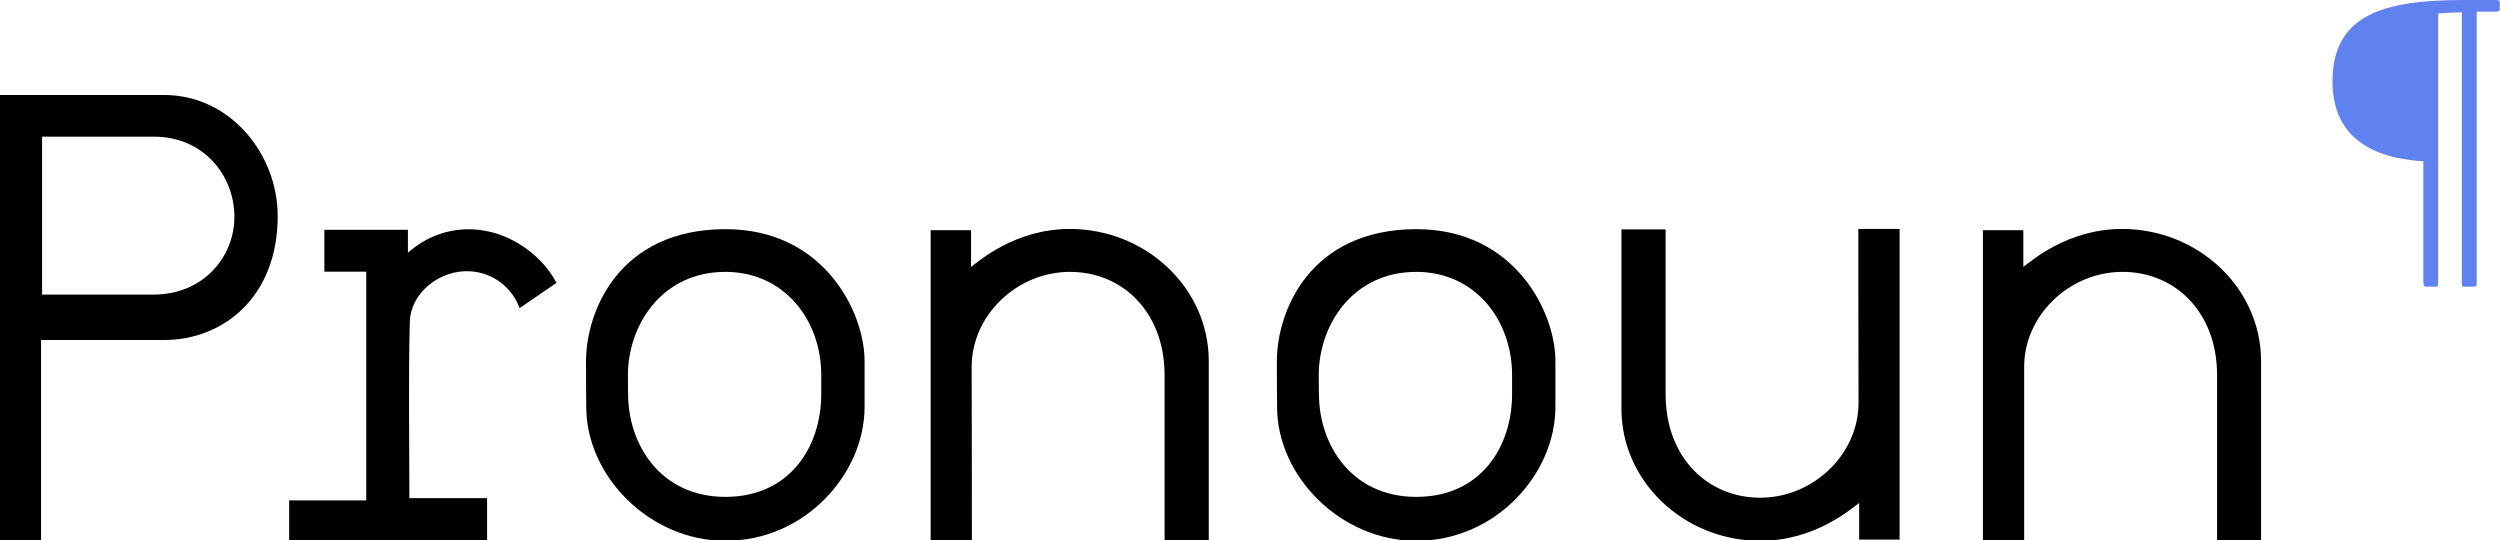
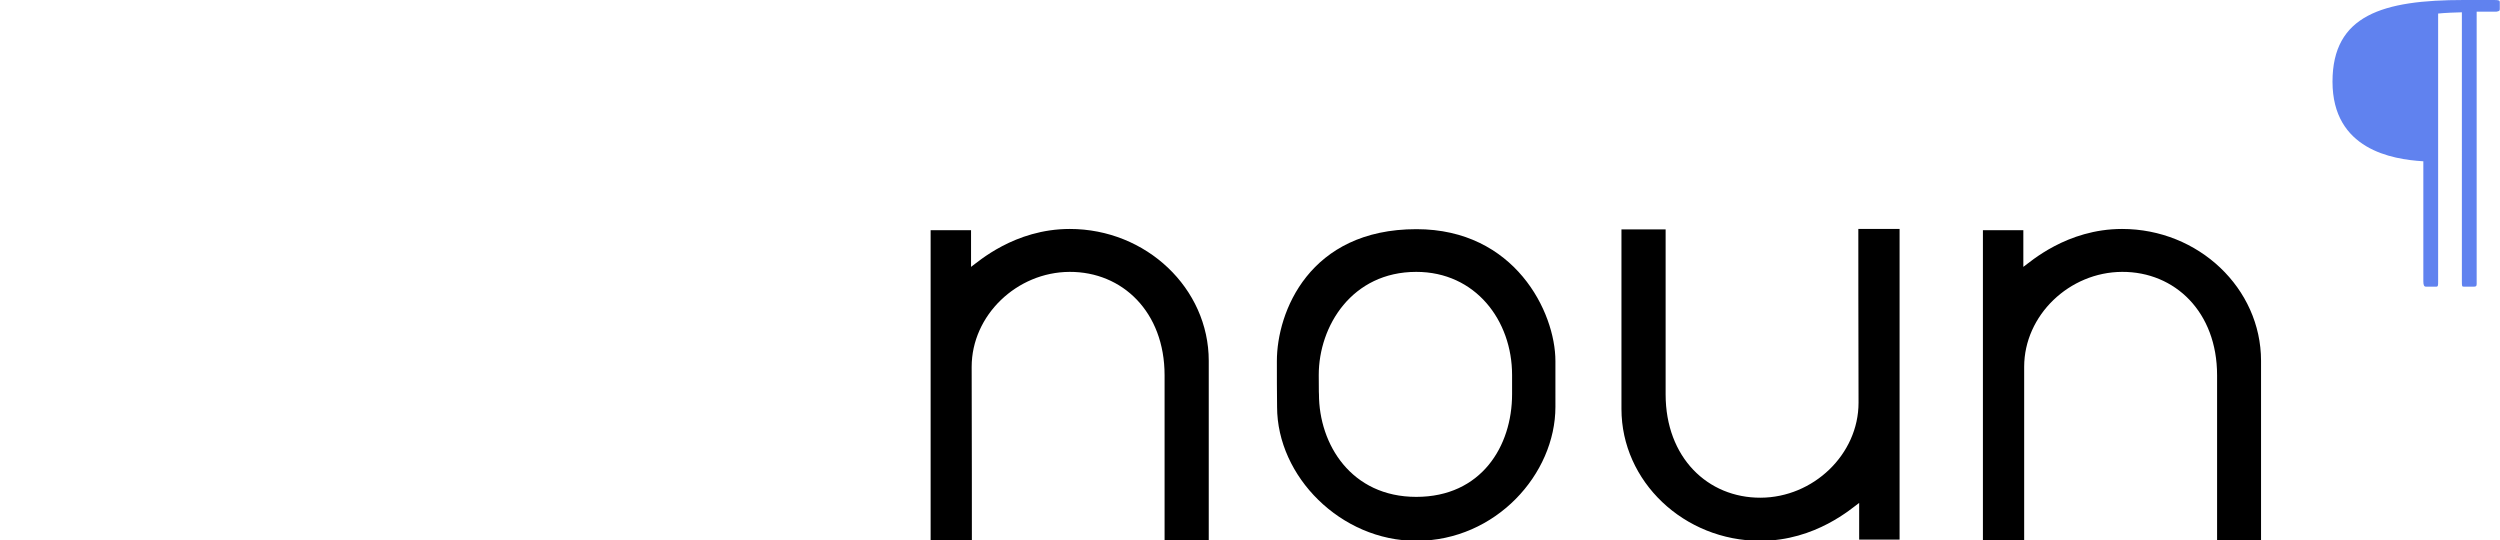
<svg xmlns="http://www.w3.org/2000/svg" version="1.1" id="Layer_1" x="0px" y="0px" viewBox="-99 324.7 1200 259.2" enable-background="new -99 324.7 1200 259.2" xml:space="preserve">
  <g>
    <path d="M872.6,584.3h-19.8c0,0,0-99.1,0-149.1c6.3,0,12.6,0,19.4,0c0,5.3,0,10.5,0,17.6c3.3-2.3,20.8-18.2,47.4-18.2   c36.7,0,66.7,28.5,66.7,63.3v86.2h-21.1v-79.3c0-30.3-20.2-49.7-45.6-49.6c-25.3,0.1-47,20.8-47,45.6   C872.6,525.6,872.6,584.3,872.6,584.3z" />
    <path d="M367.5,584.3h-19.8c0,0,0-99.1,0-149.1c6.3,0,12.6,0,19.4,0c0,5.3,0,10.5,0,17.6c3.3-2.3,20.8-18.2,47.4-18.2   c36.7,0,66.7,28.5,66.7,63.3v86.2H460v-79.3c0-30.3-20.2-49.7-45.6-49.6c-25.3,0.1-47,20.8-47,45.6   C367.5,525.6,367.5,584.3,367.5,584.3z" />
    <path d="M793,434.6h19.8c0,0,0,99.1,0,149.1c-6.3,0-12.6,0-19.4,0c0-5.3,0-10.5,0-17.6c-3.3,2.3-20.8,18.2-47.4,18.2   c-36.7,0-66.7-28.5-66.7-63.3v-86.2h21.2V514c0,30.3,20.2,49.7,45.6,49.6c25.3-0.1,47-20.8,47-45.6C793,493.2,793,434.6,793,434.6z   " />
    <path d="M513.9,498c0-23.5,15.5-63.3,67-63.3c47.2,0,66.7,39.8,66.7,63.3V520c0,32.2-28.6,64.3-66.8,64.3   c-36.2,0-66.8-30.9-66.8-64.3C513.9,517.5,513.9,500.5,513.9,498z M626.8,513.9v-9.2c0-26.2-17.6-49.5-46-49.5   c-30.8,0-46.8,25.9-46.8,49.5c0,9.2,0.1,9.2,0.1,9.2c0,24.1,15.5,49.3,46.7,49.3C612,563.2,626.8,538.9,626.8,513.9z" />
    <g>
      <g>
        <g>
          <path fill="#6082EF" d="M1064,402.1c-14.7-0.9-43.4-5.6-43.4-38.2c0-32,24.2-39.2,63-39.2h14.7c2.3,0,2.6,0.3,2.6,1v3.3      c0,1-0.3,1-1.6,1.3h-9.5v130.7c0,1-0.3,1.3-1.3,1.3h-4.9c-0.9,0-0.9-0.3-0.9-2.6V330.6c-2,0-8.8,0.3-11.4,0.6v128.8      c0,1.6,0,2.3-0.9,2.3h-4.9c-0.9,0-1.3-0.6-1.3-2.6v-57.6H1064z" />
        </g>
      </g>
    </g>
-     <path d="M-79.3,487.8v96.3H-99V370.3h78.8c31.9,0,54.5,28.6,54.5,58.1c0,38.9-26.2,59.5-54.5,59.5h-59V487.8z M-78.8,466.1h53.6   c23.8,0,39-18.3,38.7-37.8c-0.2-19.3-14.6-38-38.7-38h-53.6V466.1z" />
-     <path d="M182.3,498c0-23.5,15.5-63.3,67-63.3c47.2,0,66.7,39.8,66.7,63.3V520c0,32.2-28.6,64.3-66.8,64.3   c-36.2,0-66.8-30.9-66.8-64.3C182.3,517.5,182.3,500.5,182.3,498z M295.2,513.9v-9.2c0-26.2-17.6-49.5-46-49.5   c-30.8,0-46.8,25.9-46.8,49.5c0,9.2,0.1,9.2,0.1,9.2c0,24.1,15.5,49.3,46.7,49.3C280.3,563.2,295.2,538.9,295.2,513.9z" />
-     <path d="M156.1,446c-18.3-15-42.4-15-59.3,0v-11c0,0-21.1,0-40.1,0c0,6.3,0,12.7,0,20.1c12.7,0,7.4,0,20.1,0c0,37,0,72.8,0,109.8   c-12.7,0-25.3,0-37,0c0,7.4,0,12.7,0,19c31.7,0,63.3,0,95,0c0-6.3,0-12.7,0-20.1c-12.7,0-24.4,0-37.3,0c0-28.5-0.5-56.5,0.2-84.4   c0.3-14.3,14.5-25.2,28.7-24.5c11.3,0.6,20.4,7.8,24,17.7l17.7-12.1C165.4,455.3,161.4,450.3,156.1,446z" />
  </g>
</svg>